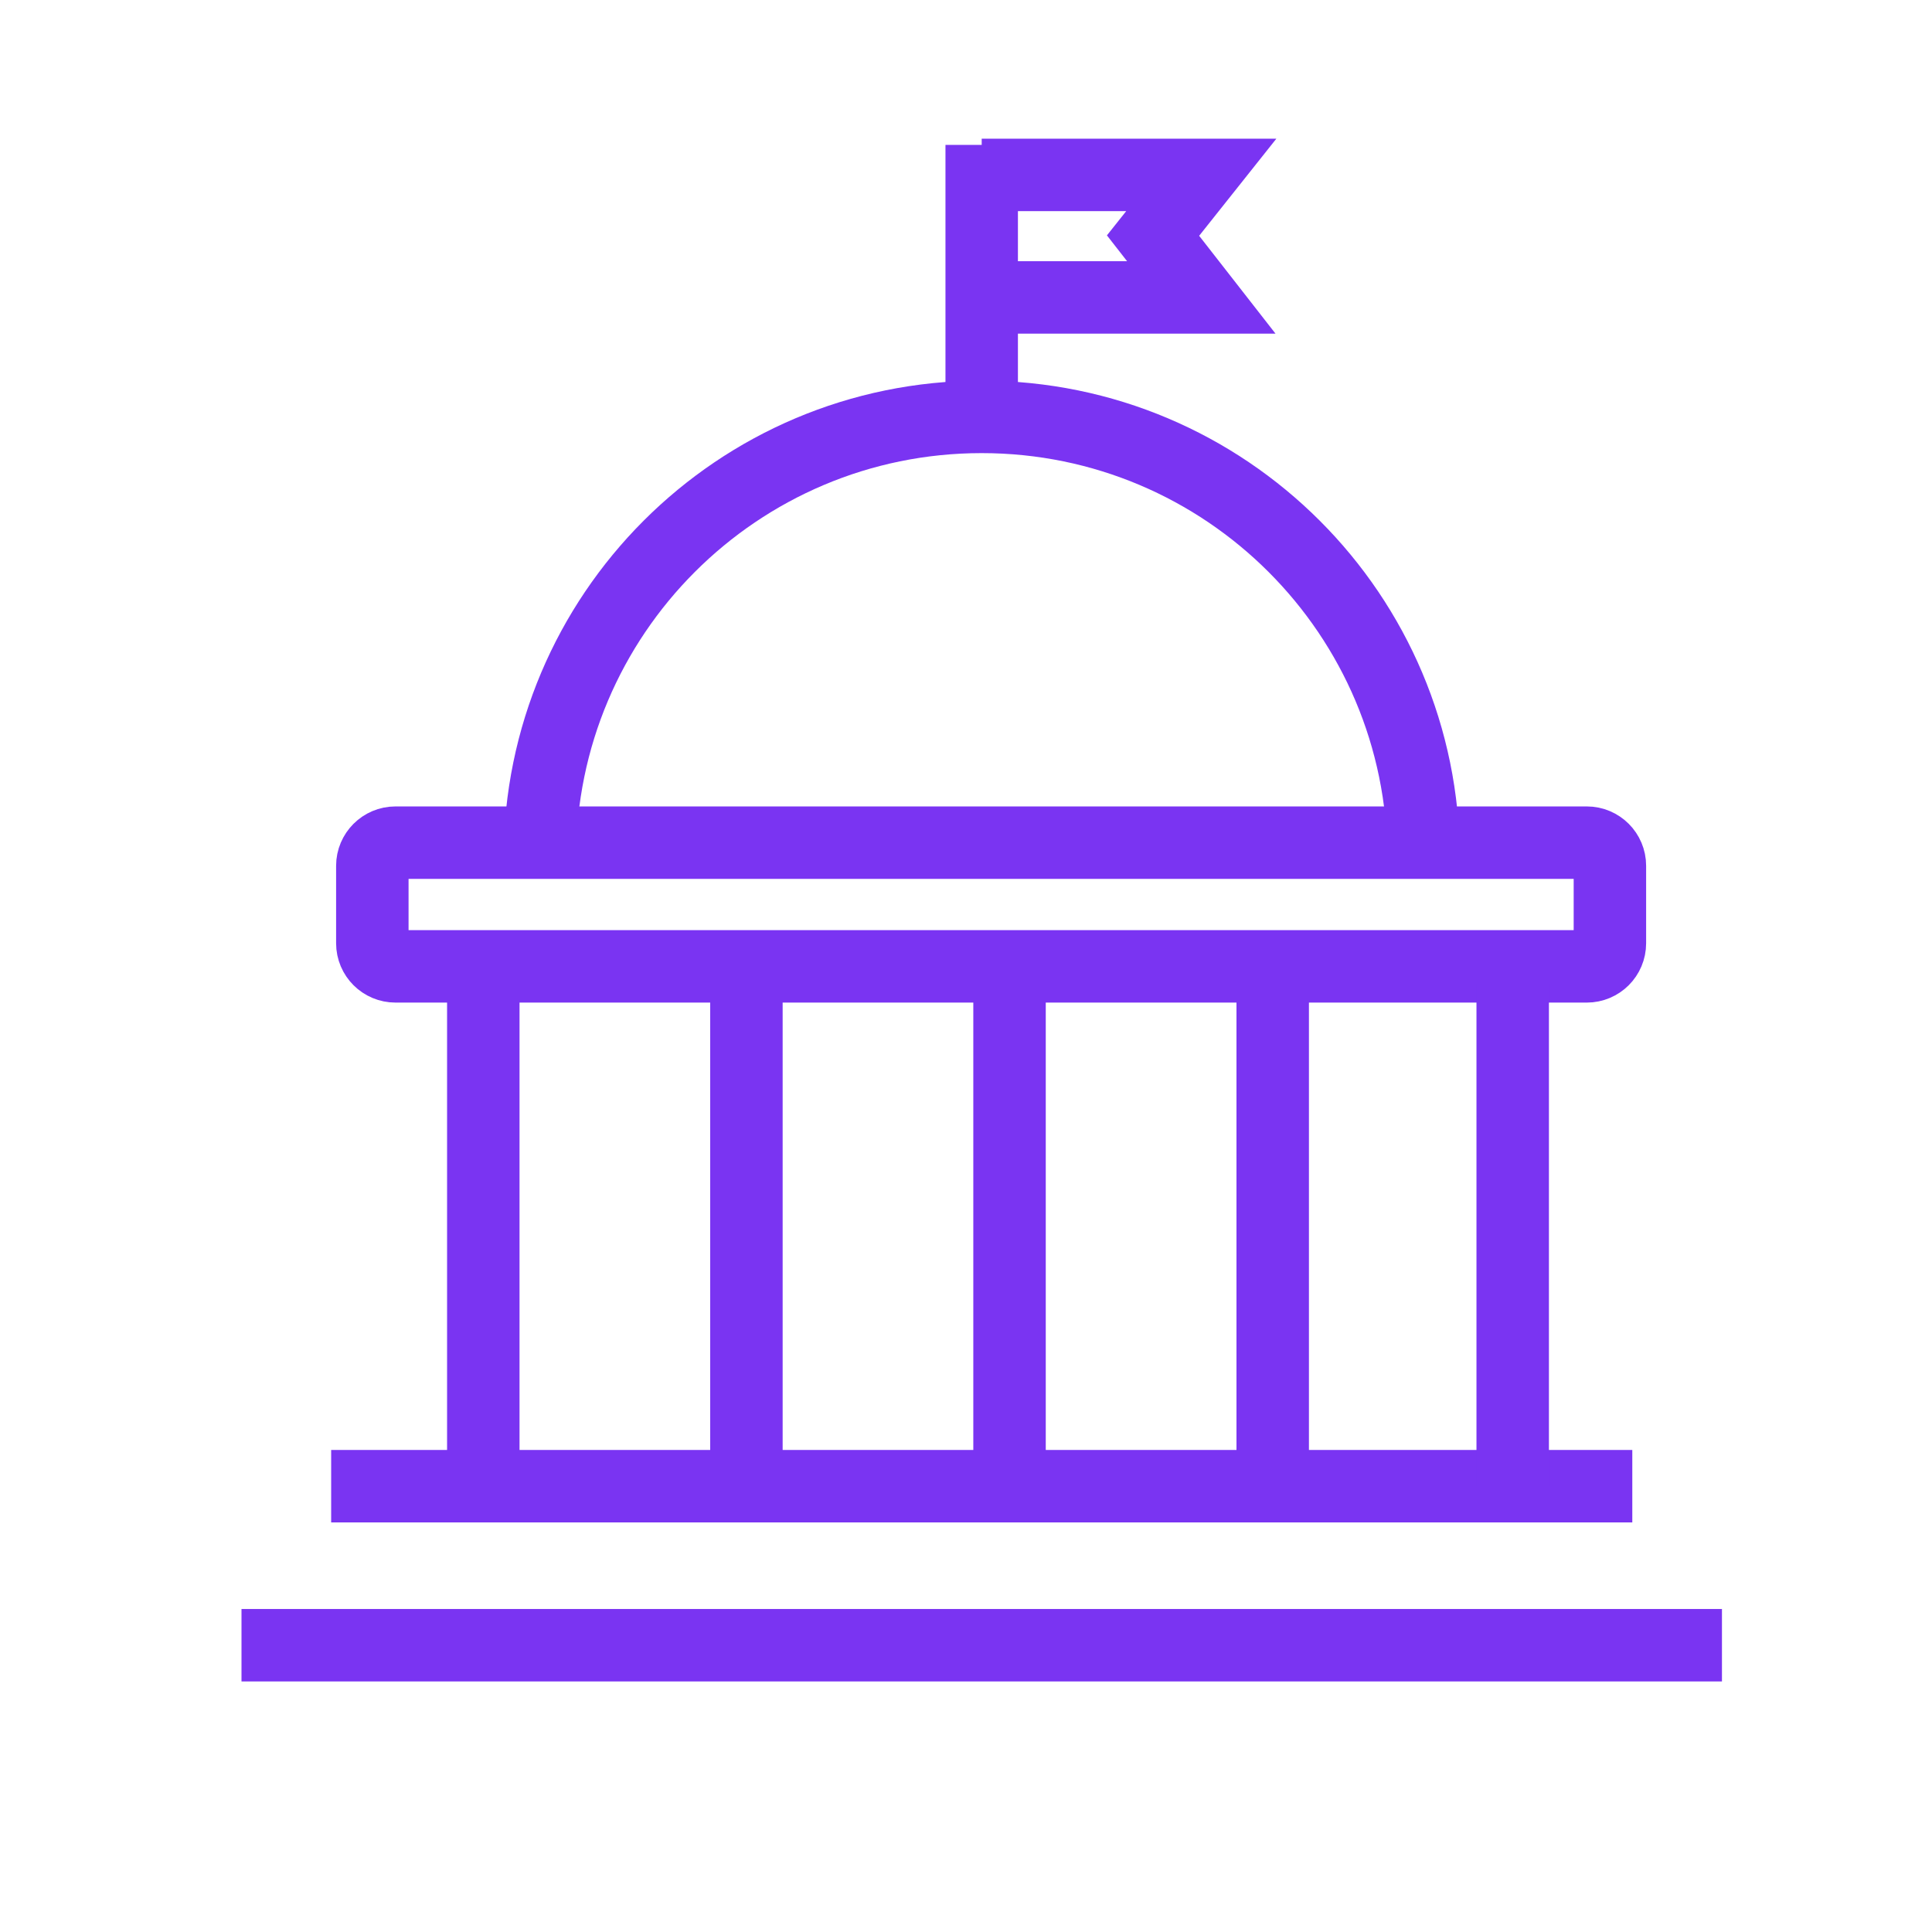
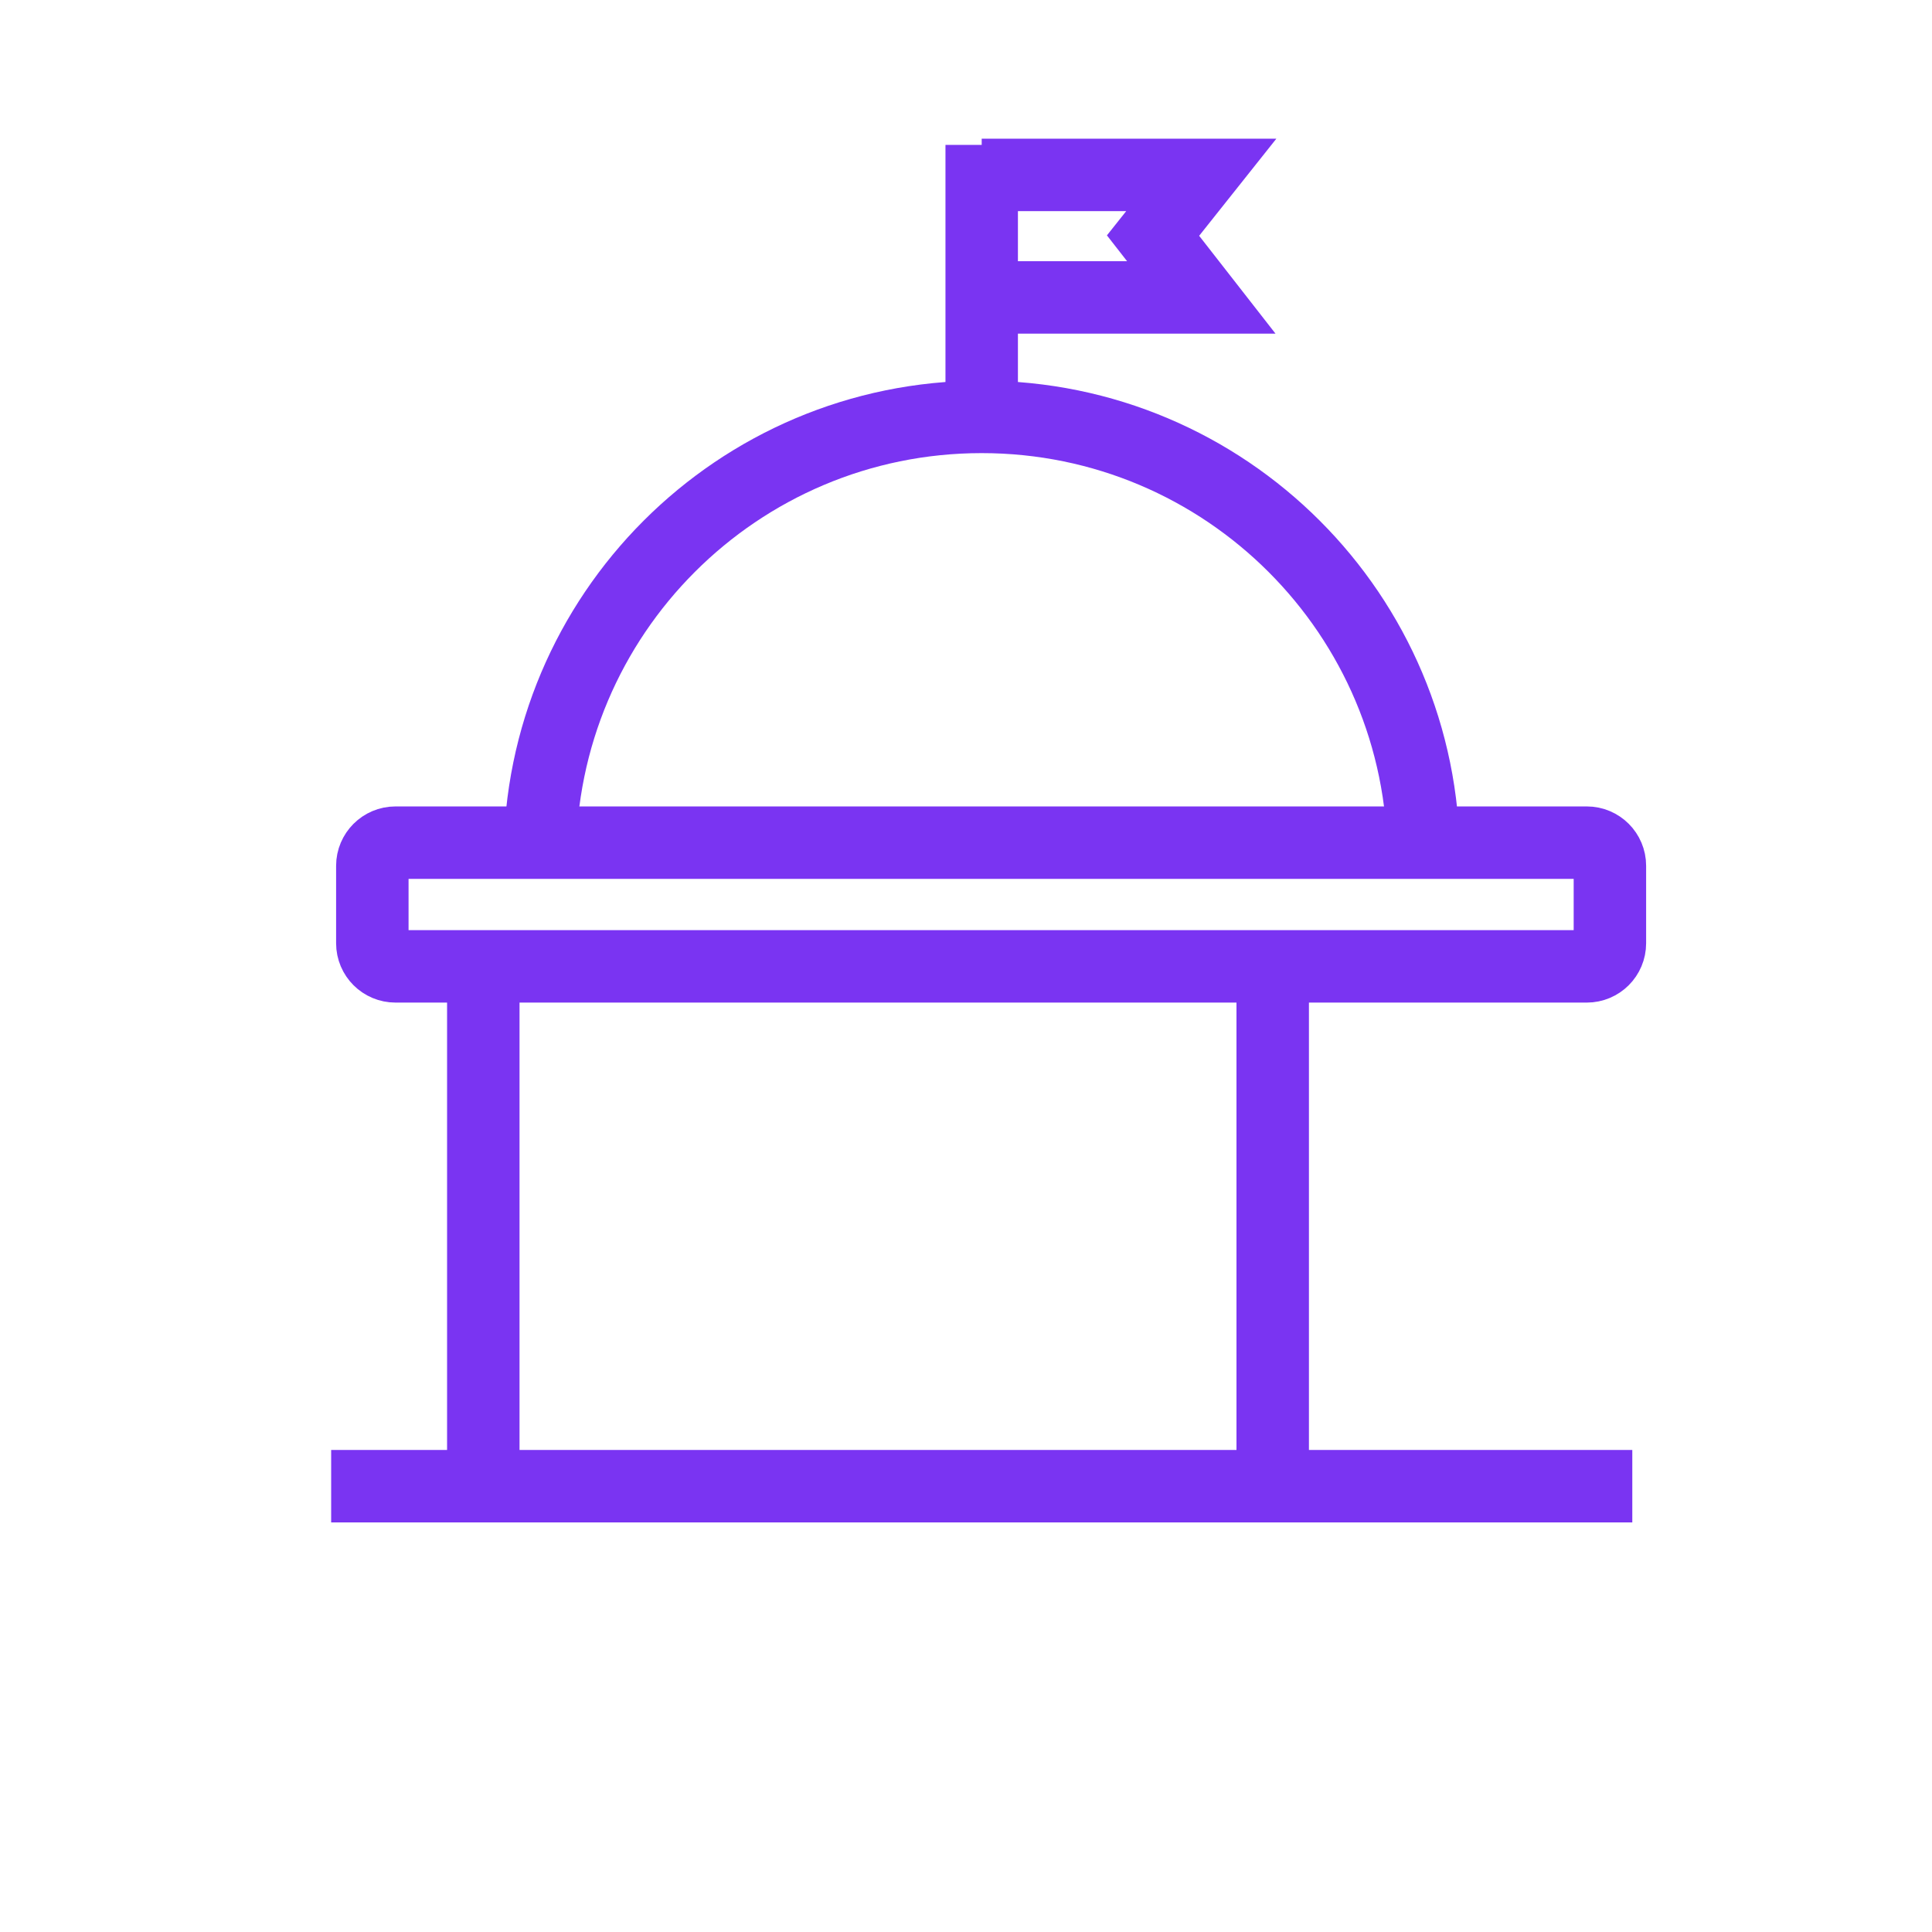
<svg xmlns="http://www.w3.org/2000/svg" width="32" height="32" viewBox="0 0 32 32" fill="none">
  <path d="M6.167 14.34C6.167 14.129 6.339 13.957 6.551 13.957H26.282C26.494 13.957 26.665 14.129 26.665 14.34V15.623C26.665 15.835 26.494 16.006 26.282 16.006H6.551C6.339 16.006 6.167 15.835 6.167 15.623V14.34Z" stroke="#7A34F2" stroke-width="1.2" />
-   <path d="M28.521 27.25H4" stroke="#7A34F2" stroke-width="1.2" />
  <path d="M27.036 24.616H5.485" stroke="#7A34F2" stroke-width="1.2" />
  <path d="M23.579 14.224C23.579 10.182 20.302 6.905 16.26 6.905C12.218 6.905 8.941 10.182 8.941 14.224" stroke="#7A34F2" stroke-width="1.2" />
  <path d="M16.26 2.4L16.26 6.704" stroke="#7A34F2" stroke-width="1.2" />
  <path d="M16.26 2.897H19.897L19.098 3.902L19.897 4.926H16.448" stroke="#7A34F2" stroke-width="1.2" />
  <path d="M8.005 16.282V24.616" stroke="#7A34F2" stroke-width="1.2" />
-   <path d="M25.055 16.282V24.616" stroke="#7A34F2" stroke-width="1.2" />
  <path d="M21.08 16.282V24.616" stroke="#7A34F2" stroke-width="1.2" />
-   <path d="M12.363 16.282V24.616" stroke="#7A34F2" stroke-width="1.2" />
-   <path d="M16.721 16.282V24.616" stroke="#7A34F2" stroke-width="1.2" />
</svg>